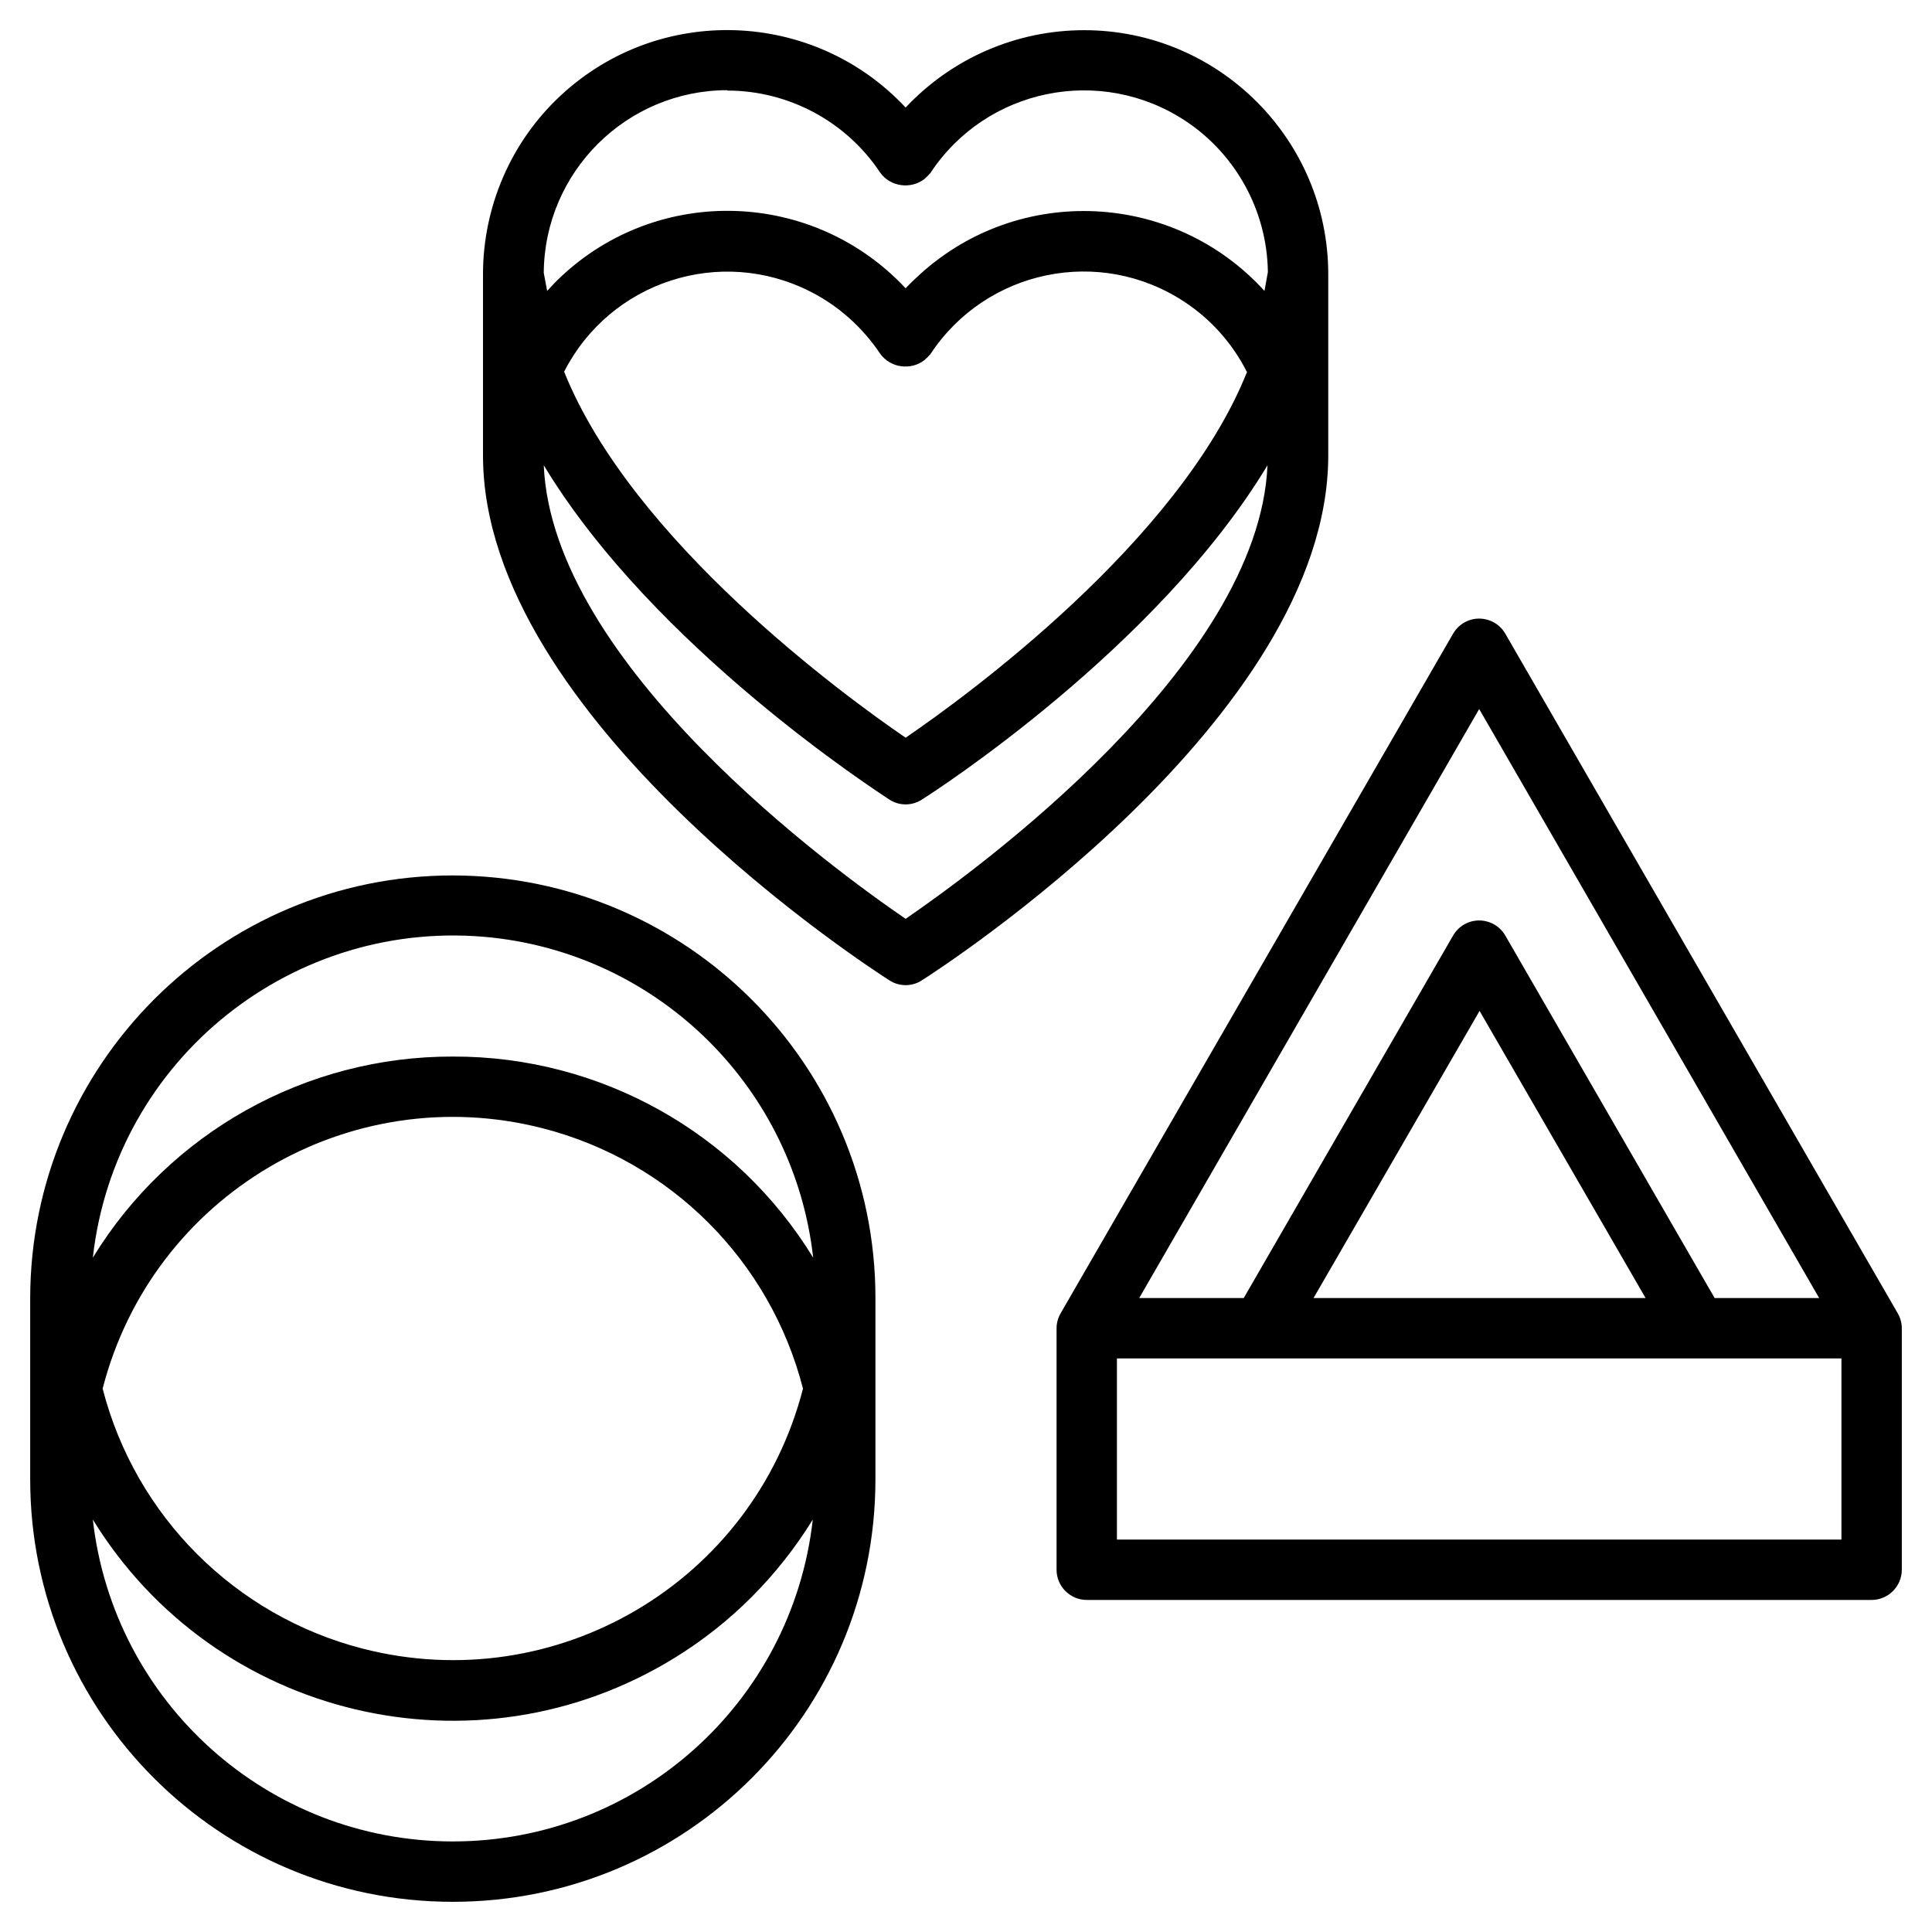
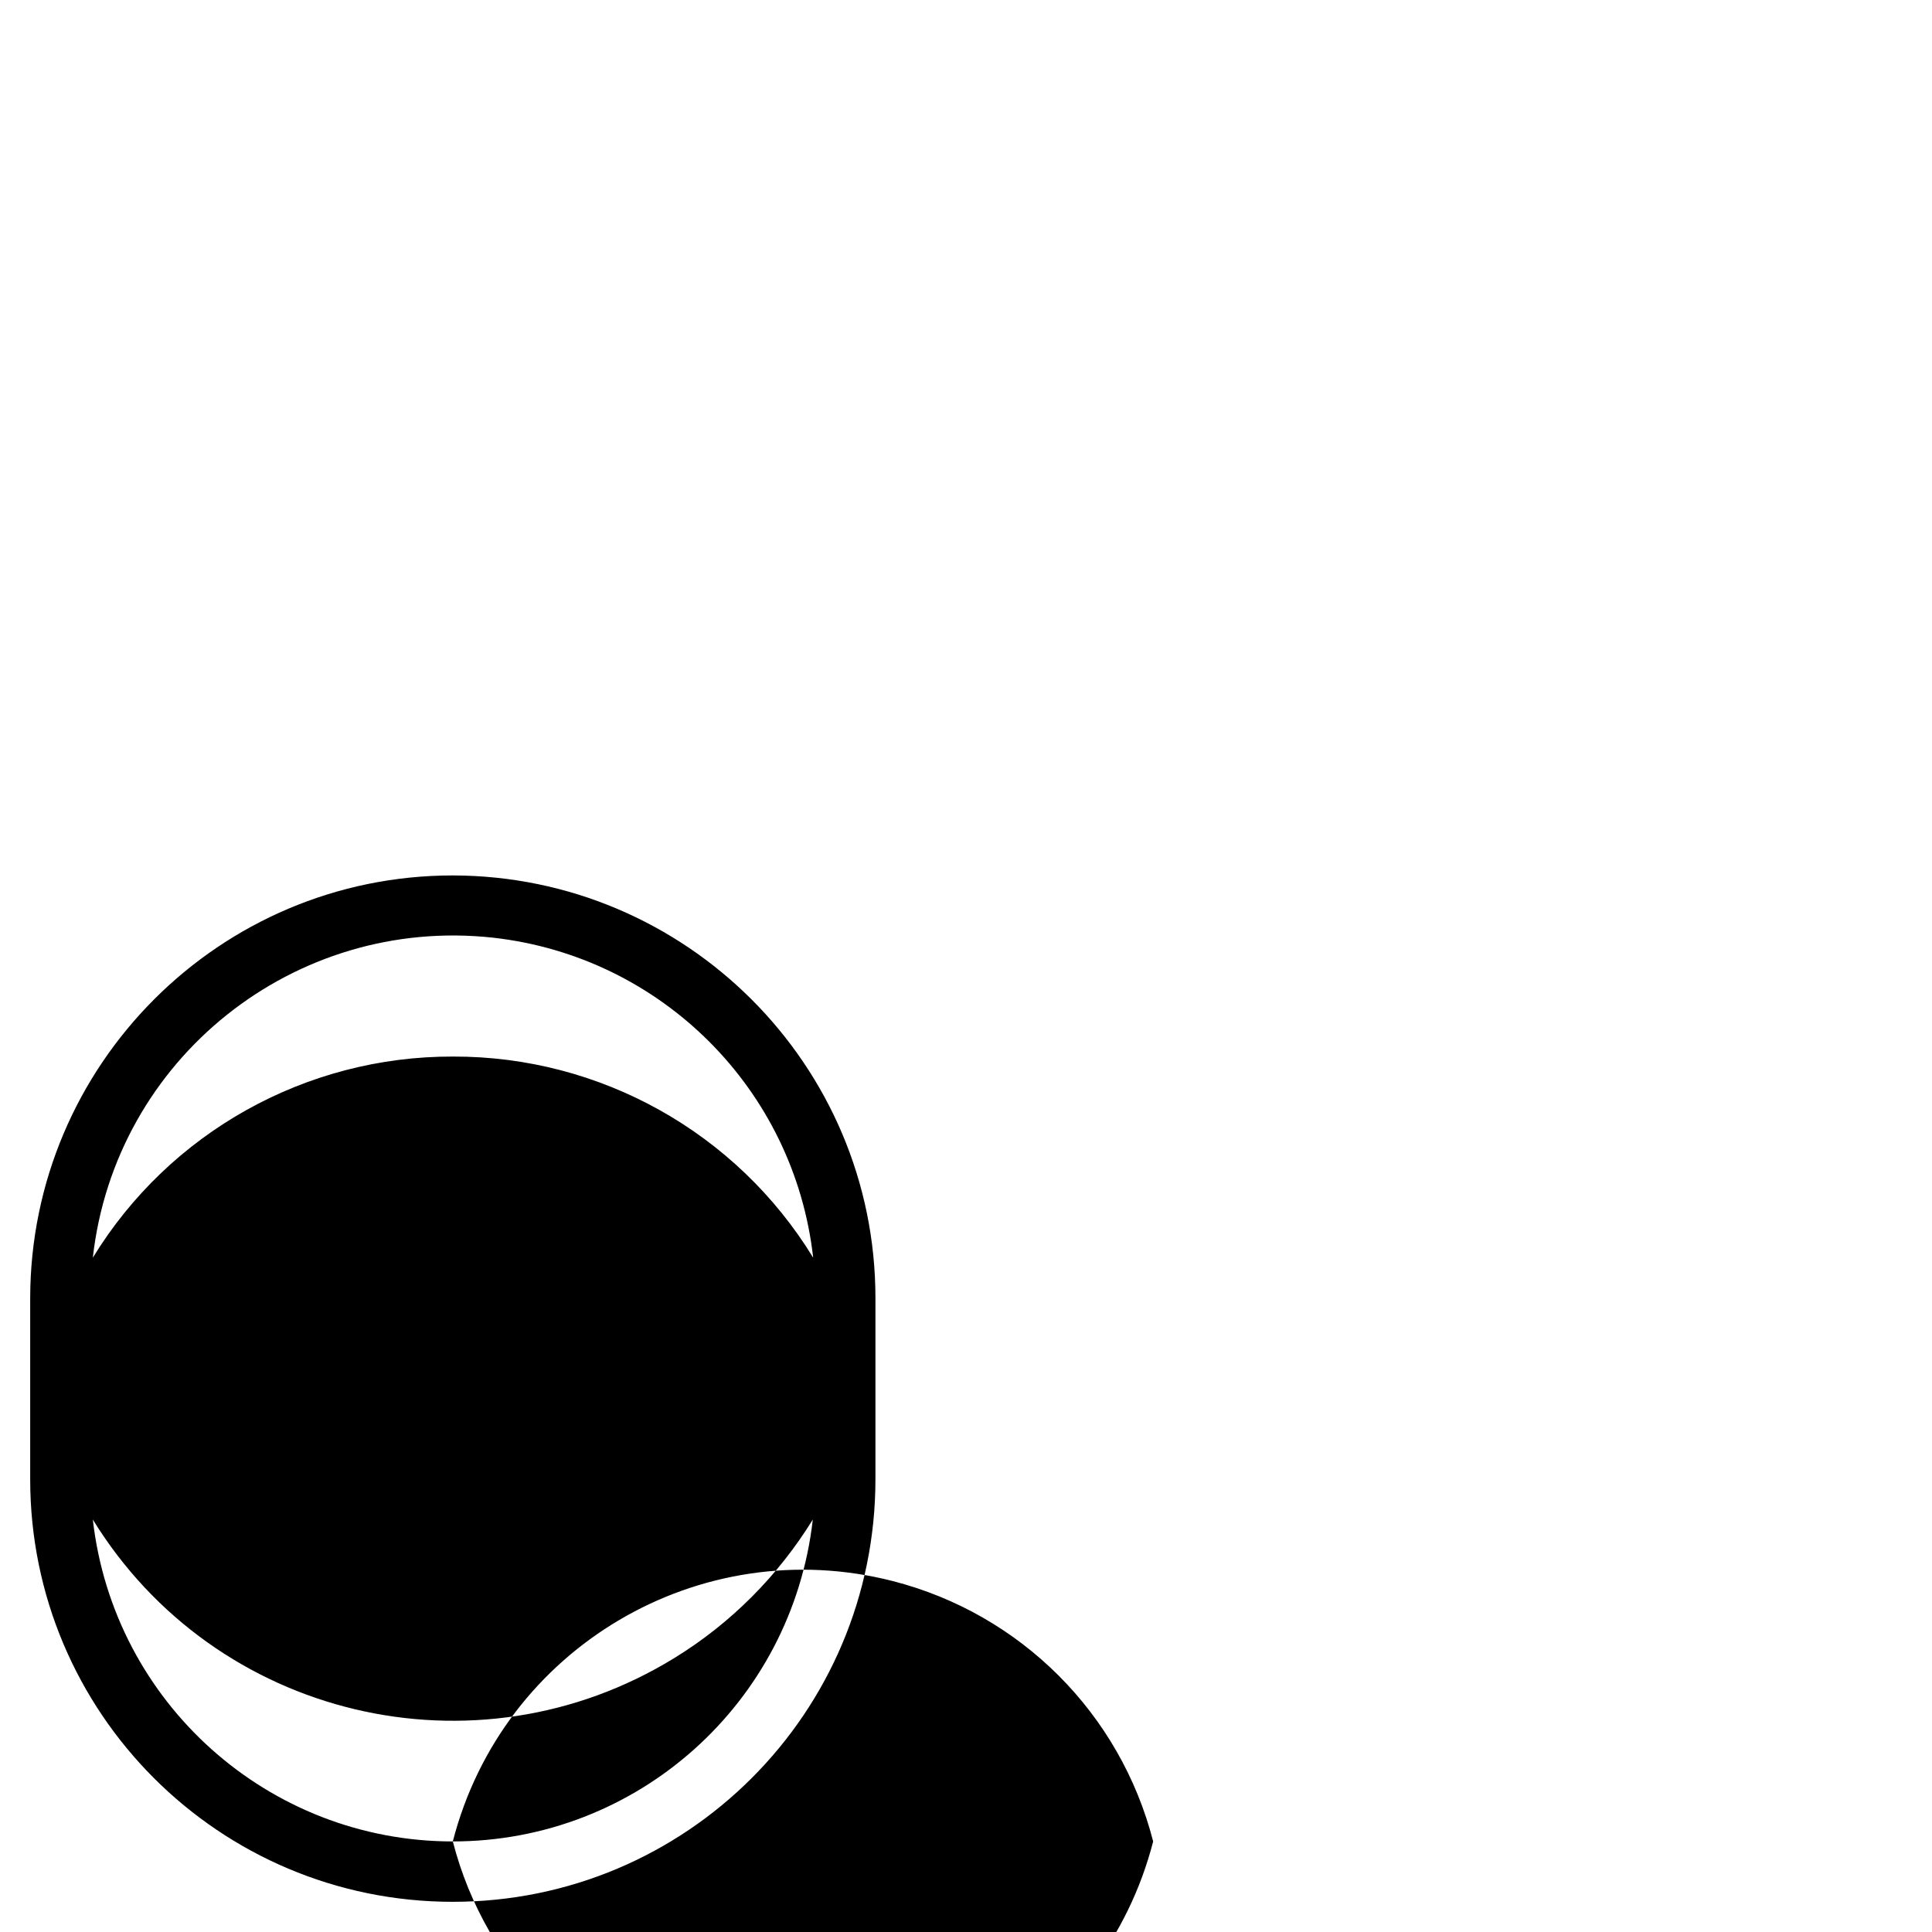
<svg xmlns="http://www.w3.org/2000/svg" version="1.1" viewBox="0 0 512 512">
  <g>
    <g id="Line_Expand">
      <g>
-         <path d="M352,120.7v-48c0-35.7-29-64.7-64.7-64.7-17.9,0-35,7.4-47.3,20.5-24.4-26.1-65.4-27.5-91.5-3.1-13.1,12.2-20.5,29.4-20.5,47.3v48c0,69.8,103.3,136.3,107.7,139.1,2.6,1.7,6,1.7,8.6,0,4.4-2.8,107.7-69.3,107.7-139.1ZM192.7,24c16.3,0,31.6,8.2,40.6,21.8,2.7,3.7,8,4.4,11.6,1.7.6-.5,1.2-1.1,1.7-1.7,14.8-22.4,45-28.6,67.5-13.8,13.5,8.9,21.7,24,21.9,40.1l-.9,5c-24-26.4-64.9-28.4-91.3-4.4-1.3,1.2-2.6,2.4-3.8,3.7-24.4-26.1-65.3-27.5-91.3-3.1-1.3,1.2-2.5,2.5-3.7,3.8l-.9-4.8c.2-26.8,22-48.4,48.7-48.4ZM330.5,98.5c-17.9,44.9-74.4,86-90.5,97-16.1-11-72.5-52.1-90.5-97,12.2-23.9,41.4-33.4,65.3-21.2,7.5,3.8,13.8,9.5,18.5,16.5,2.7,3.7,8,4.4,11.6,1.7.6-.5,1.2-1.1,1.7-1.7,14.8-22.4,44.9-28.6,67.3-13.8,7,4.6,12.7,11,16.5,18.5h0ZM240,243.5c-18.9-12.9-93.6-67.3-95.9-120.2,29.3,48.5,88.8,86.7,91.6,88.6,2.6,1.7,6,1.7,8.6,0,2.9-1.8,62.4-40.1,91.6-88.6-2.3,52.9-77.1,107.3-95.9,120.2Z" />
-         <path d="M120,232c-61.8,0-111.9,50.2-112,112v48c0,61.9,50.1,112,112,112s112-50.1,112-112v-48c0-61.8-50.2-111.9-112-112ZM120,488c-48.9,0-89.9-36.8-95.4-85.3,32.4,52.7,101.4,69.1,154.1,36.7,15-9.2,27.5-21.8,36.7-36.7-5.5,48.6-46.5,85.3-95.4,85.3ZM27.2,368c13.2-51.3,65.4-82.1,116.6-69,33.9,8.7,60.3,35.1,69,69-13.2,51.3-65.4,82.1-116.7,68.9-33.8-8.7-60.2-35.1-68.9-68.9ZM120,280c-38.9-.1-75.1,20.1-95.4,53.3,5.9-52.7,53.4-90.6,106.1-84.8,44.6,5,79.8,40.2,84.8,84.8-20.3-33.2-56.5-53.4-95.4-53.3Z" />
-         <path d="M502.9,348l-104-180.1c-2.2-3.8-7.1-5.1-10.9-2.9-1.2.7-2.2,1.7-2.9,2.9l-104,180.1c-.7,1.2-1.1,2.6-1.1,4v64c0,4.4,3.6,8,8,8h208c4.4,0,8-3.6,8-8v-64c0-1.4-.4-2.8-1.1-4ZM392,187.9l90.1,156.1h-27.7l-55.5-96.1c-2.2-3.8-7.1-5.1-10.9-2.9-1.2.7-2.2,1.7-2.9,2.9l-55.5,96.1h-27.7l90.1-156.1ZM436,344h-87.9l44-76.1,44,76.1ZM488,408h-192v-48h192v48Z" />
+         <path d="M120,232c-61.8,0-111.9,50.2-112,112v48c0,61.9,50.1,112,112,112s112-50.1,112-112v-48c0-61.8-50.2-111.9-112-112ZM120,488c-48.9,0-89.9-36.8-95.4-85.3,32.4,52.7,101.4,69.1,154.1,36.7,15-9.2,27.5-21.8,36.7-36.7-5.5,48.6-46.5,85.3-95.4,85.3Zc13.2-51.3,65.4-82.1,116.6-69,33.9,8.7,60.3,35.1,69,69-13.2,51.3-65.4,82.1-116.7,68.9-33.8-8.7-60.2-35.1-68.9-68.9ZM120,280c-38.9-.1-75.1,20.1-95.4,53.3,5.9-52.7,53.4-90.6,106.1-84.8,44.6,5,79.8,40.2,84.8,84.8-20.3-33.2-56.5-53.4-95.4-53.3Z" />
      </g>
    </g>
  </g>
</svg>